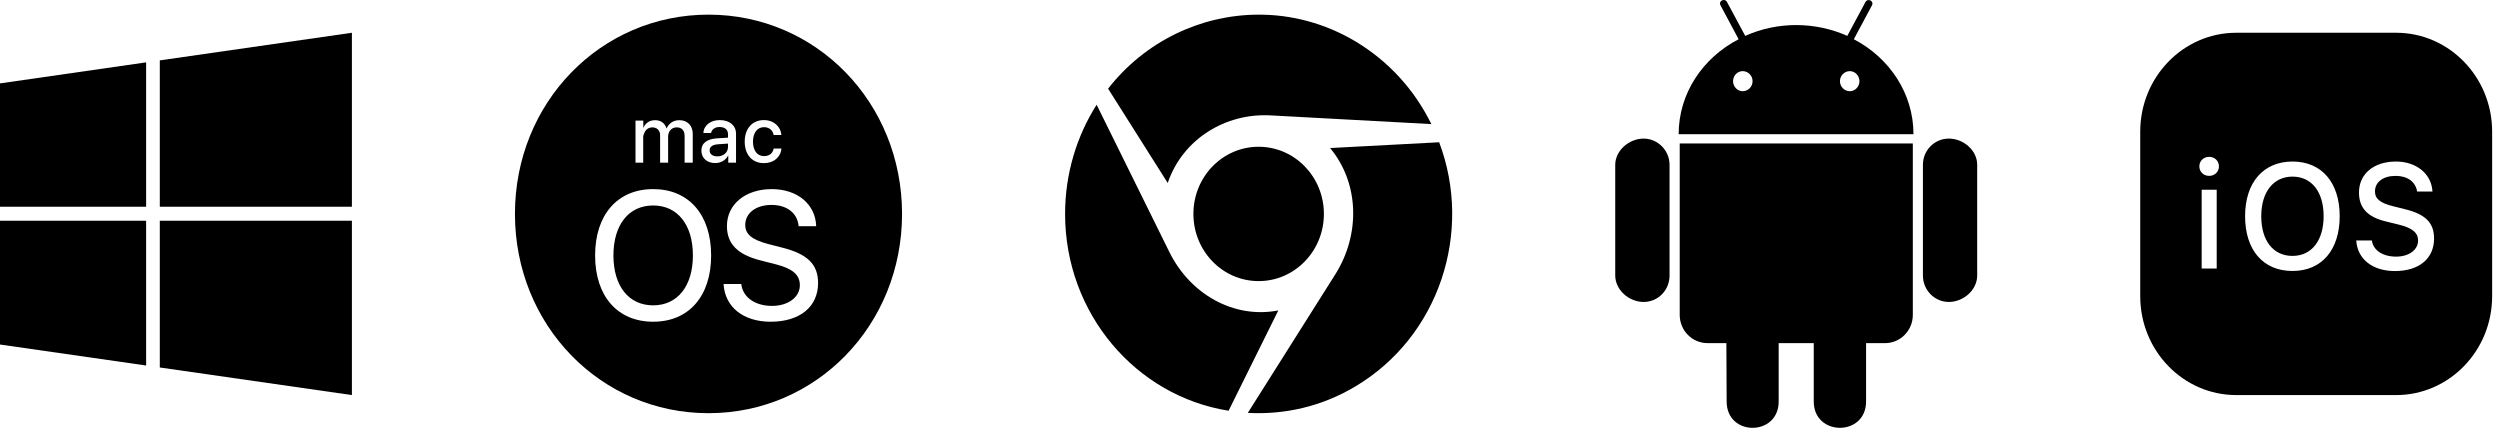
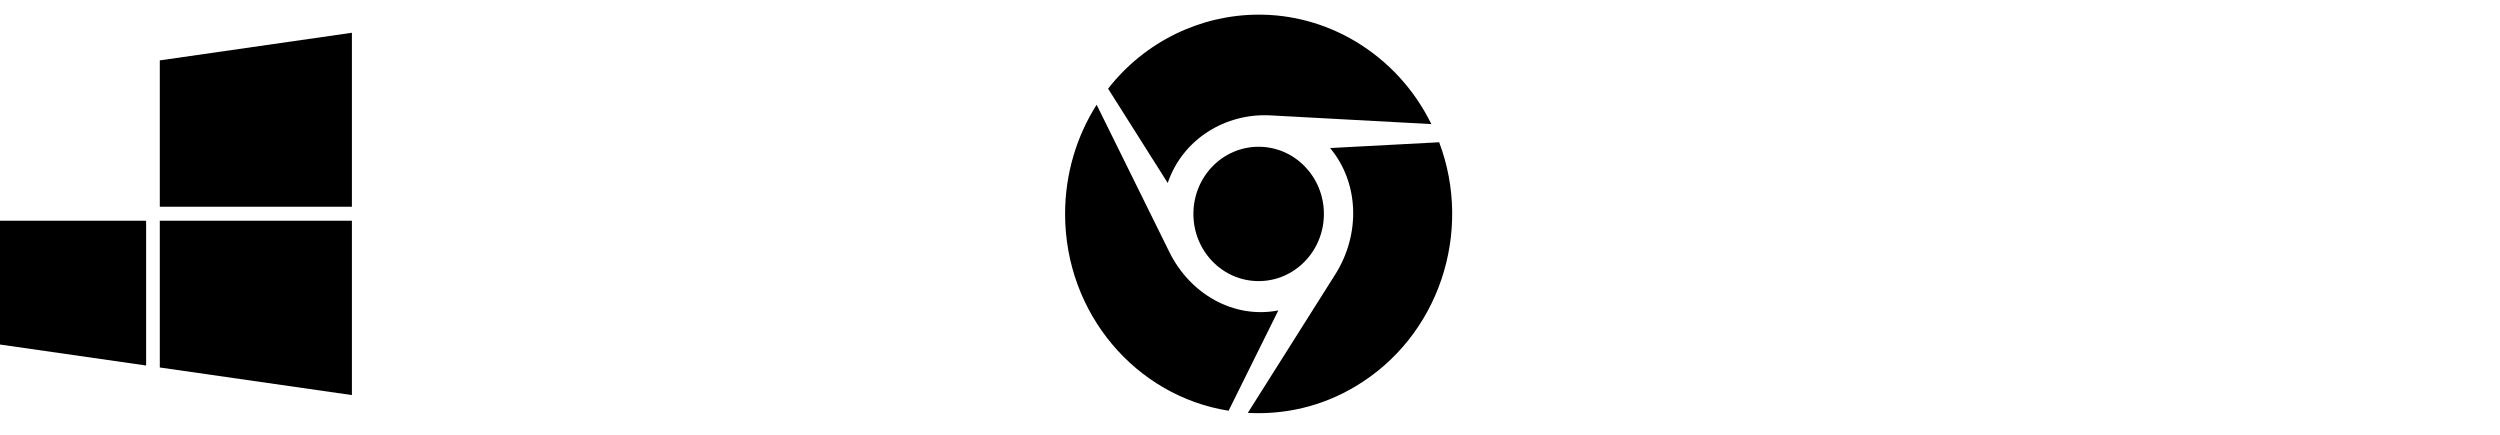
<svg xmlns="http://www.w3.org/2000/svg" width="138" height="24" viewBox="0 0 138 24" fill="none">
  <path d="M8.821 11.41H19.425V1.808L8.821 3.333V11.41Z" fill="black" />
-   <path d="M8.066 11.41V3.442L0 4.603V11.41H8.066Z" fill="black" />
  <path d="M8.821 12.186V20.285L19.425 21.808V12.186H8.821Z" fill="black" />
  <path d="M8.066 12.186H0V19.018L8.066 20.176V12.186Z" fill="black" />
-   <path d="M40.186 8.107V7.926L39.639 7.964C39.483 7.974 39.367 8.008 39.289 8.065C39.211 8.123 39.172 8.203 39.172 8.306C39.172 8.405 39.21 8.485 39.288 8.544C39.365 8.603 39.469 8.632 39.599 8.632C39.682 8.632 39.76 8.619 39.831 8.593C39.903 8.567 39.965 8.53 40.018 8.484C40.071 8.438 40.112 8.382 40.141 8.318C40.171 8.254 40.186 8.184 40.186 8.107ZM39.109 0.808C33.147 0.808 28.425 5.67 28.425 11.808C28.425 17.947 33.147 22.808 39.109 22.808C45.071 22.808 49.793 17.947 49.793 11.808C49.793 5.67 45.072 0.808 39.109 0.808ZM41.183 7.328C41.234 7.182 41.305 7.057 41.397 6.953C41.489 6.849 41.6 6.769 41.73 6.713C41.859 6.657 42.004 6.629 42.163 6.629C42.307 6.629 42.436 6.651 42.552 6.695C42.668 6.739 42.766 6.798 42.849 6.873C42.932 6.948 42.998 7.035 43.047 7.135C43.095 7.234 43.124 7.34 43.133 7.451H42.705C42.694 7.39 42.674 7.332 42.646 7.28C42.619 7.227 42.582 7.182 42.537 7.143C42.491 7.104 42.437 7.074 42.376 7.052C42.314 7.03 42.245 7.02 42.168 7.02C42.077 7.02 41.994 7.039 41.92 7.076C41.846 7.114 41.782 7.167 41.73 7.236C41.677 7.305 41.637 7.39 41.608 7.488C41.579 7.587 41.564 7.697 41.564 7.818C41.564 7.943 41.579 8.055 41.608 8.154C41.637 8.253 41.678 8.336 41.731 8.405C41.785 8.473 41.849 8.526 41.923 8.562C41.998 8.598 42.081 8.616 42.17 8.616C42.317 8.616 42.436 8.581 42.529 8.51C42.622 8.439 42.681 8.335 42.709 8.198H43.139C43.126 8.319 43.094 8.429 43.041 8.529C42.989 8.628 42.921 8.713 42.837 8.784C42.754 8.854 42.655 8.909 42.542 8.947C42.429 8.985 42.304 9.005 42.169 9.005C42.008 9.005 41.863 8.977 41.733 8.923C41.603 8.868 41.492 8.789 41.399 8.687C41.306 8.584 41.235 8.46 41.184 8.313C41.134 8.166 41.108 8.001 41.108 7.817C41.108 7.638 41.133 7.474 41.183 7.328ZM35.08 6.659H35.51V7.052H35.518C35.544 6.987 35.579 6.928 35.621 6.877C35.663 6.826 35.711 6.782 35.767 6.745C35.822 6.709 35.883 6.681 35.949 6.662C36.016 6.643 36.086 6.634 36.159 6.634C36.316 6.634 36.45 6.672 36.558 6.75C36.667 6.827 36.744 6.938 36.789 7.084H36.8C36.829 7.014 36.867 6.951 36.914 6.896C36.961 6.841 37.015 6.793 37.075 6.754C37.136 6.715 37.203 6.685 37.276 6.664C37.348 6.644 37.424 6.634 37.505 6.634C37.615 6.634 37.716 6.652 37.806 6.688C37.897 6.725 37.974 6.776 38.039 6.842C38.103 6.908 38.153 6.989 38.187 7.083C38.222 7.178 38.239 7.282 38.239 7.398V8.978H37.791V7.509C37.791 7.357 37.753 7.238 37.677 7.155C37.601 7.072 37.492 7.03 37.351 7.03C37.282 7.03 37.219 7.043 37.161 7.068C37.104 7.093 37.054 7.128 37.013 7.173C36.971 7.217 36.939 7.271 36.916 7.334C36.892 7.396 36.88 7.465 36.88 7.539V8.978H36.438V7.471C36.438 7.404 36.428 7.343 36.408 7.289C36.388 7.235 36.36 7.189 36.322 7.15C36.285 7.112 36.239 7.083 36.186 7.062C36.133 7.041 36.073 7.031 36.007 7.031C35.938 7.031 35.874 7.044 35.815 7.07C35.756 7.097 35.705 7.134 35.663 7.18C35.621 7.227 35.588 7.282 35.565 7.347C35.542 7.41 35.505 7.48 35.505 7.555V8.978H35.08V6.659ZM36.055 17.759C34.085 17.759 32.85 16.35 32.85 14.101C32.85 11.853 34.085 10.439 36.055 10.439C38.024 10.439 39.255 11.853 39.255 14.101C39.255 16.35 38.024 17.759 36.055 17.759ZM39.701 8.973C39.629 8.992 39.555 9.001 39.478 9.001C39.366 9.001 39.264 8.985 39.17 8.952C39.077 8.919 38.997 8.873 38.93 8.813C38.863 8.753 38.81 8.681 38.773 8.596C38.736 8.511 38.717 8.417 38.717 8.313C38.717 8.109 38.791 7.95 38.938 7.836C39.086 7.721 39.299 7.655 39.578 7.636L40.186 7.6V7.421C40.186 7.287 40.145 7.185 40.062 7.115C39.98 7.046 39.864 7.011 39.713 7.011C39.652 7.011 39.595 7.019 39.542 7.034C39.49 7.05 39.443 7.073 39.403 7.102C39.363 7.131 39.33 7.166 39.304 7.207C39.278 7.247 39.26 7.293 39.25 7.342H38.829C38.831 7.24 38.856 7.145 38.902 7.058C38.949 6.971 39.011 6.896 39.091 6.832C39.171 6.768 39.264 6.718 39.372 6.682C39.48 6.647 39.598 6.629 39.725 6.629C39.862 6.629 39.986 6.646 40.097 6.682C40.209 6.718 40.304 6.769 40.383 6.835C40.461 6.901 40.522 6.981 40.565 7.074C40.608 7.167 40.629 7.272 40.629 7.387V8.978H40.2V8.591H40.189C40.157 8.654 40.117 8.711 40.068 8.761C40.019 8.811 39.964 8.855 39.903 8.89C39.841 8.926 39.774 8.953 39.701 8.973ZM42.535 17.759C41.033 17.759 40.012 16.949 39.941 15.677H40.919C40.995 16.404 41.677 16.886 42.611 16.886C43.508 16.886 44.152 16.404 44.152 15.746C44.152 15.177 43.761 14.833 42.855 14.598L41.972 14.372C40.704 14.048 40.127 13.454 40.127 12.477C40.127 11.274 41.148 10.439 42.602 10.439C44.023 10.439 45.015 11.278 45.053 12.486H44.085C44.018 11.759 43.441 11.312 42.583 11.312C41.729 11.312 41.138 11.764 41.138 12.417C41.138 12.932 41.51 13.237 42.416 13.473L43.16 13.664C44.576 14.018 45.158 14.592 45.158 15.623C45.158 16.939 44.147 17.759 42.535 17.759ZM36.055 11.342C34.705 11.342 33.861 12.407 33.861 14.101C33.861 15.79 34.705 16.855 36.055 16.855C37.4 16.855 38.248 15.79 38.248 14.101C38.249 12.407 37.4 11.342 36.055 11.342Z" fill="black" />
  <path d="M64.458 10.101L61.167 4.894C63.218 2.268 66.294 0.822 69.438 0.809C71.26 0.796 73.122 1.275 74.815 2.281C76.685 3.399 78.107 5.005 79.011 6.85L70.167 6.371C67.664 6.22 65.281 7.671 64.458 10.101ZM65.876 11.809C65.876 13.858 67.487 15.517 69.477 15.517C71.467 15.517 73.079 13.858 73.079 11.809C73.079 9.76 71.467 8.101 69.477 8.101C67.487 8.101 65.876 9.755 65.876 11.809ZM79.442 7.853L73.423 8.172C75.056 10.137 75.082 12.971 73.708 15.145L68.879 22.791C70.882 22.902 72.945 22.45 74.815 21.332C79.442 18.582 81.316 12.816 79.442 7.853ZM64.553 13.92L60.534 5.781C59.435 7.511 58.793 9.587 58.793 11.809C58.793 17.309 62.705 21.864 67.818 22.672L70.563 17.136C68.081 17.615 65.686 16.213 64.553 13.92Z" fill="black" />
-   <path d="M92.159 9.1V15.207C92.159 16.019 91.528 16.668 90.727 16.668C89.931 16.668 89.161 16.014 89.161 15.207V9.1C89.161 8.304 89.931 7.65 90.727 7.65C91.513 7.65 92.159 8.304 92.159 9.1ZM92.72 17.38C92.72 18.245 93.406 18.941 94.26 18.941H95.296L95.311 22.163C95.311 24.109 98.183 24.093 98.183 22.163V18.941H100.119V22.163C100.119 24.098 103.007 24.103 103.007 22.163V18.941H104.057C104.9 18.941 105.588 18.245 105.588 17.38V7.919H92.72V17.38ZM105.624 7.408H92.662C92.662 5.151 93.995 3.189 95.972 2.166L94.978 0.304C94.832 0.046 95.202 -0.118 95.327 0.104L96.336 1.981C98.152 1.164 100.238 1.206 101.971 1.981L102.975 0.109C103.106 -0.118 103.47 0.051 103.324 0.31L102.331 2.166C104.292 3.189 105.624 5.151 105.624 7.408ZM96.742 4.481C96.742 4.18 96.503 3.927 96.196 3.927C95.899 3.927 95.665 4.18 95.665 4.481C95.665 4.781 95.905 5.035 96.196 5.035C96.503 5.035 96.742 4.781 96.742 4.481ZM102.642 4.481C102.642 4.18 102.403 3.927 102.112 3.927C101.805 3.927 101.565 4.18 101.565 4.481C101.565 4.781 101.805 5.035 102.112 5.035C102.403 5.035 102.642 4.781 102.642 4.481ZM107.575 7.65C106.79 7.65 106.145 8.288 106.145 9.1V15.207C106.145 16.019 106.79 16.668 107.575 16.668C108.377 16.668 109.141 16.014 109.141 15.207V9.1C109.141 8.288 108.372 7.65 107.575 7.65Z" fill="black" />
-   <path d="M123.438 1.808C120.517 1.808 118.141 4.254 118.141 7.263V16.353C118.141 19.363 120.517 21.808 123.438 21.808H132.268C135.191 21.808 137.566 19.363 137.566 16.354V7.263C137.566 4.254 135.191 1.808 132.269 1.808H123.438ZM121.947 8.658C122.255 8.658 122.485 8.885 122.485 9.185C122.485 9.481 122.255 9.708 121.947 9.708C121.633 9.708 121.404 9.481 121.404 9.185C121.404 8.886 121.633 8.658 121.947 8.658ZM126.546 8.917C128.158 8.917 129.151 10.076 129.151 11.935C129.151 13.789 128.167 14.958 126.546 14.958C124.918 14.958 123.929 13.794 123.929 11.935C123.929 10.071 124.94 8.917 126.546 8.917ZM132.256 8.917C133.39 8.917 134.219 9.599 134.272 10.571H133.425C133.341 10.039 132.896 9.709 132.242 9.709C131.553 9.709 131.099 10.044 131.099 10.567C131.099 10.976 131.39 11.213 132.123 11.39L132.737 11.544C133.889 11.821 134.361 12.299 134.361 13.167C134.361 14.271 133.532 14.962 132.202 14.962C130.962 14.962 130.127 14.304 130.065 13.272H130.927C131.002 13.817 131.522 14.166 132.268 14.166C132.966 14.166 133.478 13.794 133.478 13.28C133.478 12.844 133.156 12.581 132.414 12.399L131.69 12.221C130.679 11.976 130.216 11.471 130.216 10.626C130.216 9.599 131.033 8.917 132.256 8.917ZM126.546 9.749C125.492 9.749 124.821 10.598 124.821 11.935C124.821 13.267 125.469 14.126 126.546 14.126C127.611 14.126 128.264 13.267 128.264 11.935C128.265 10.599 127.611 9.749 126.546 9.749ZM121.532 10.472H122.362V14.822H121.532V10.472Z" fill="black" />
</svg>